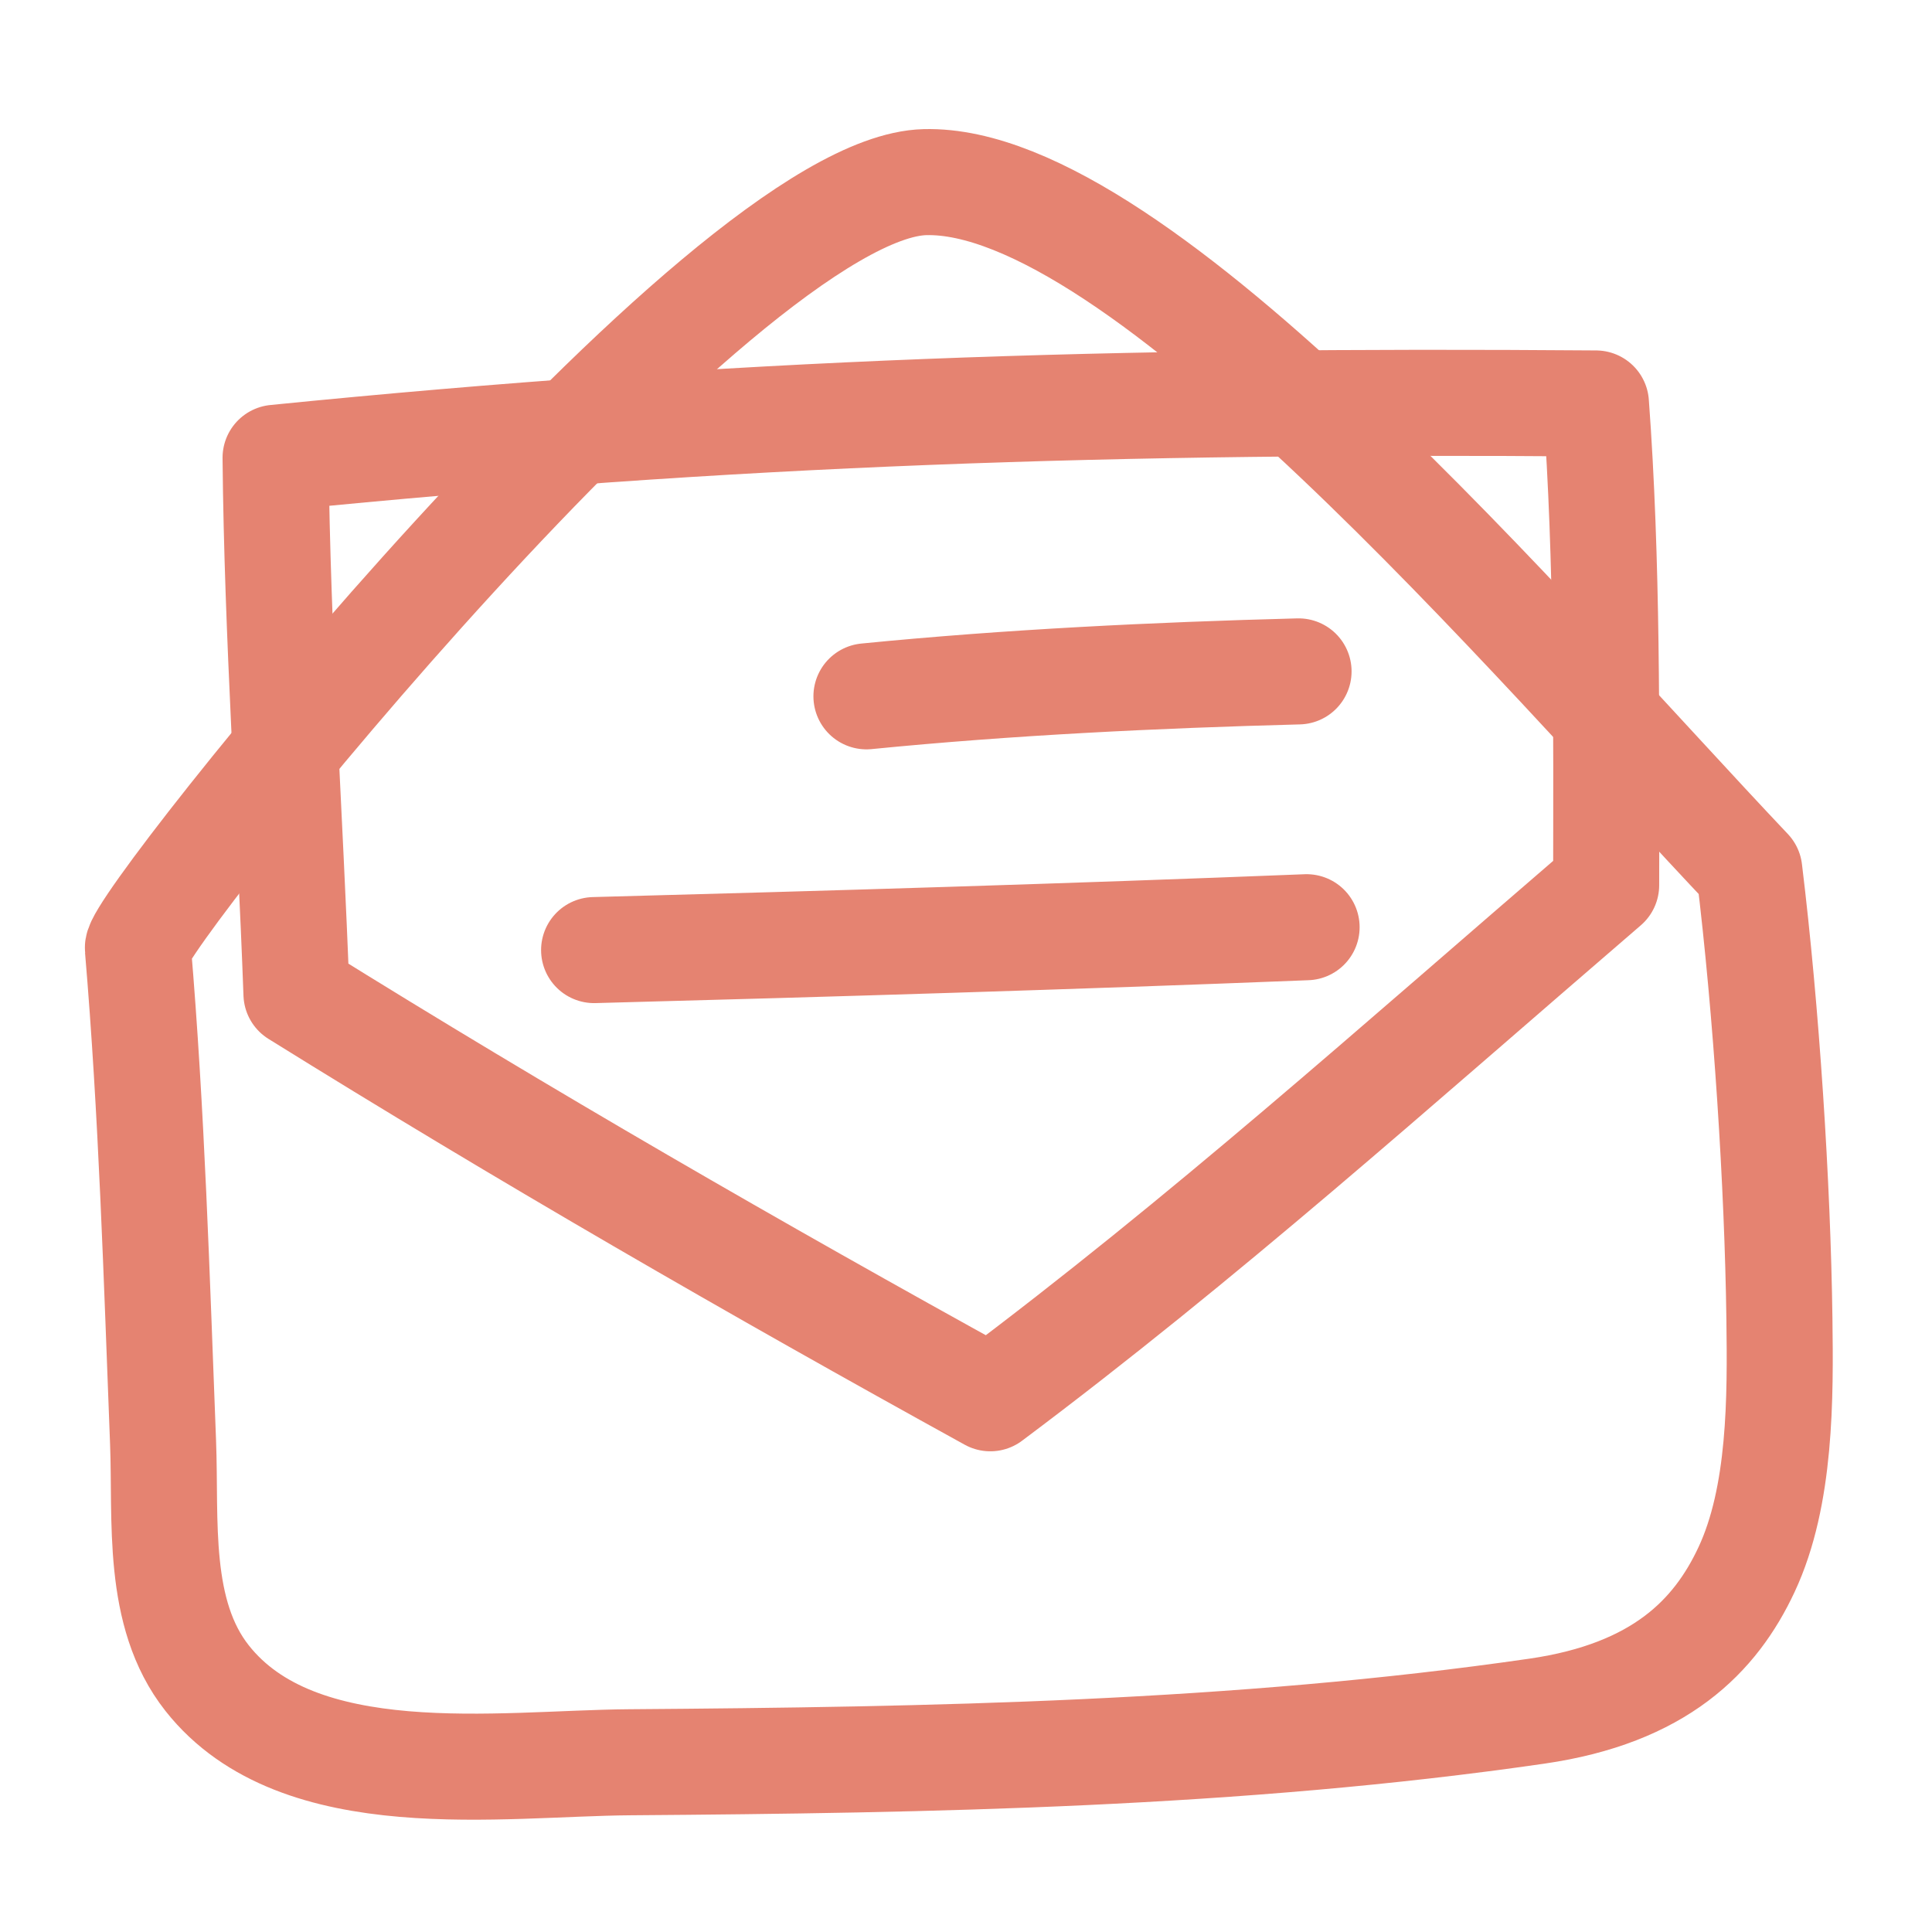
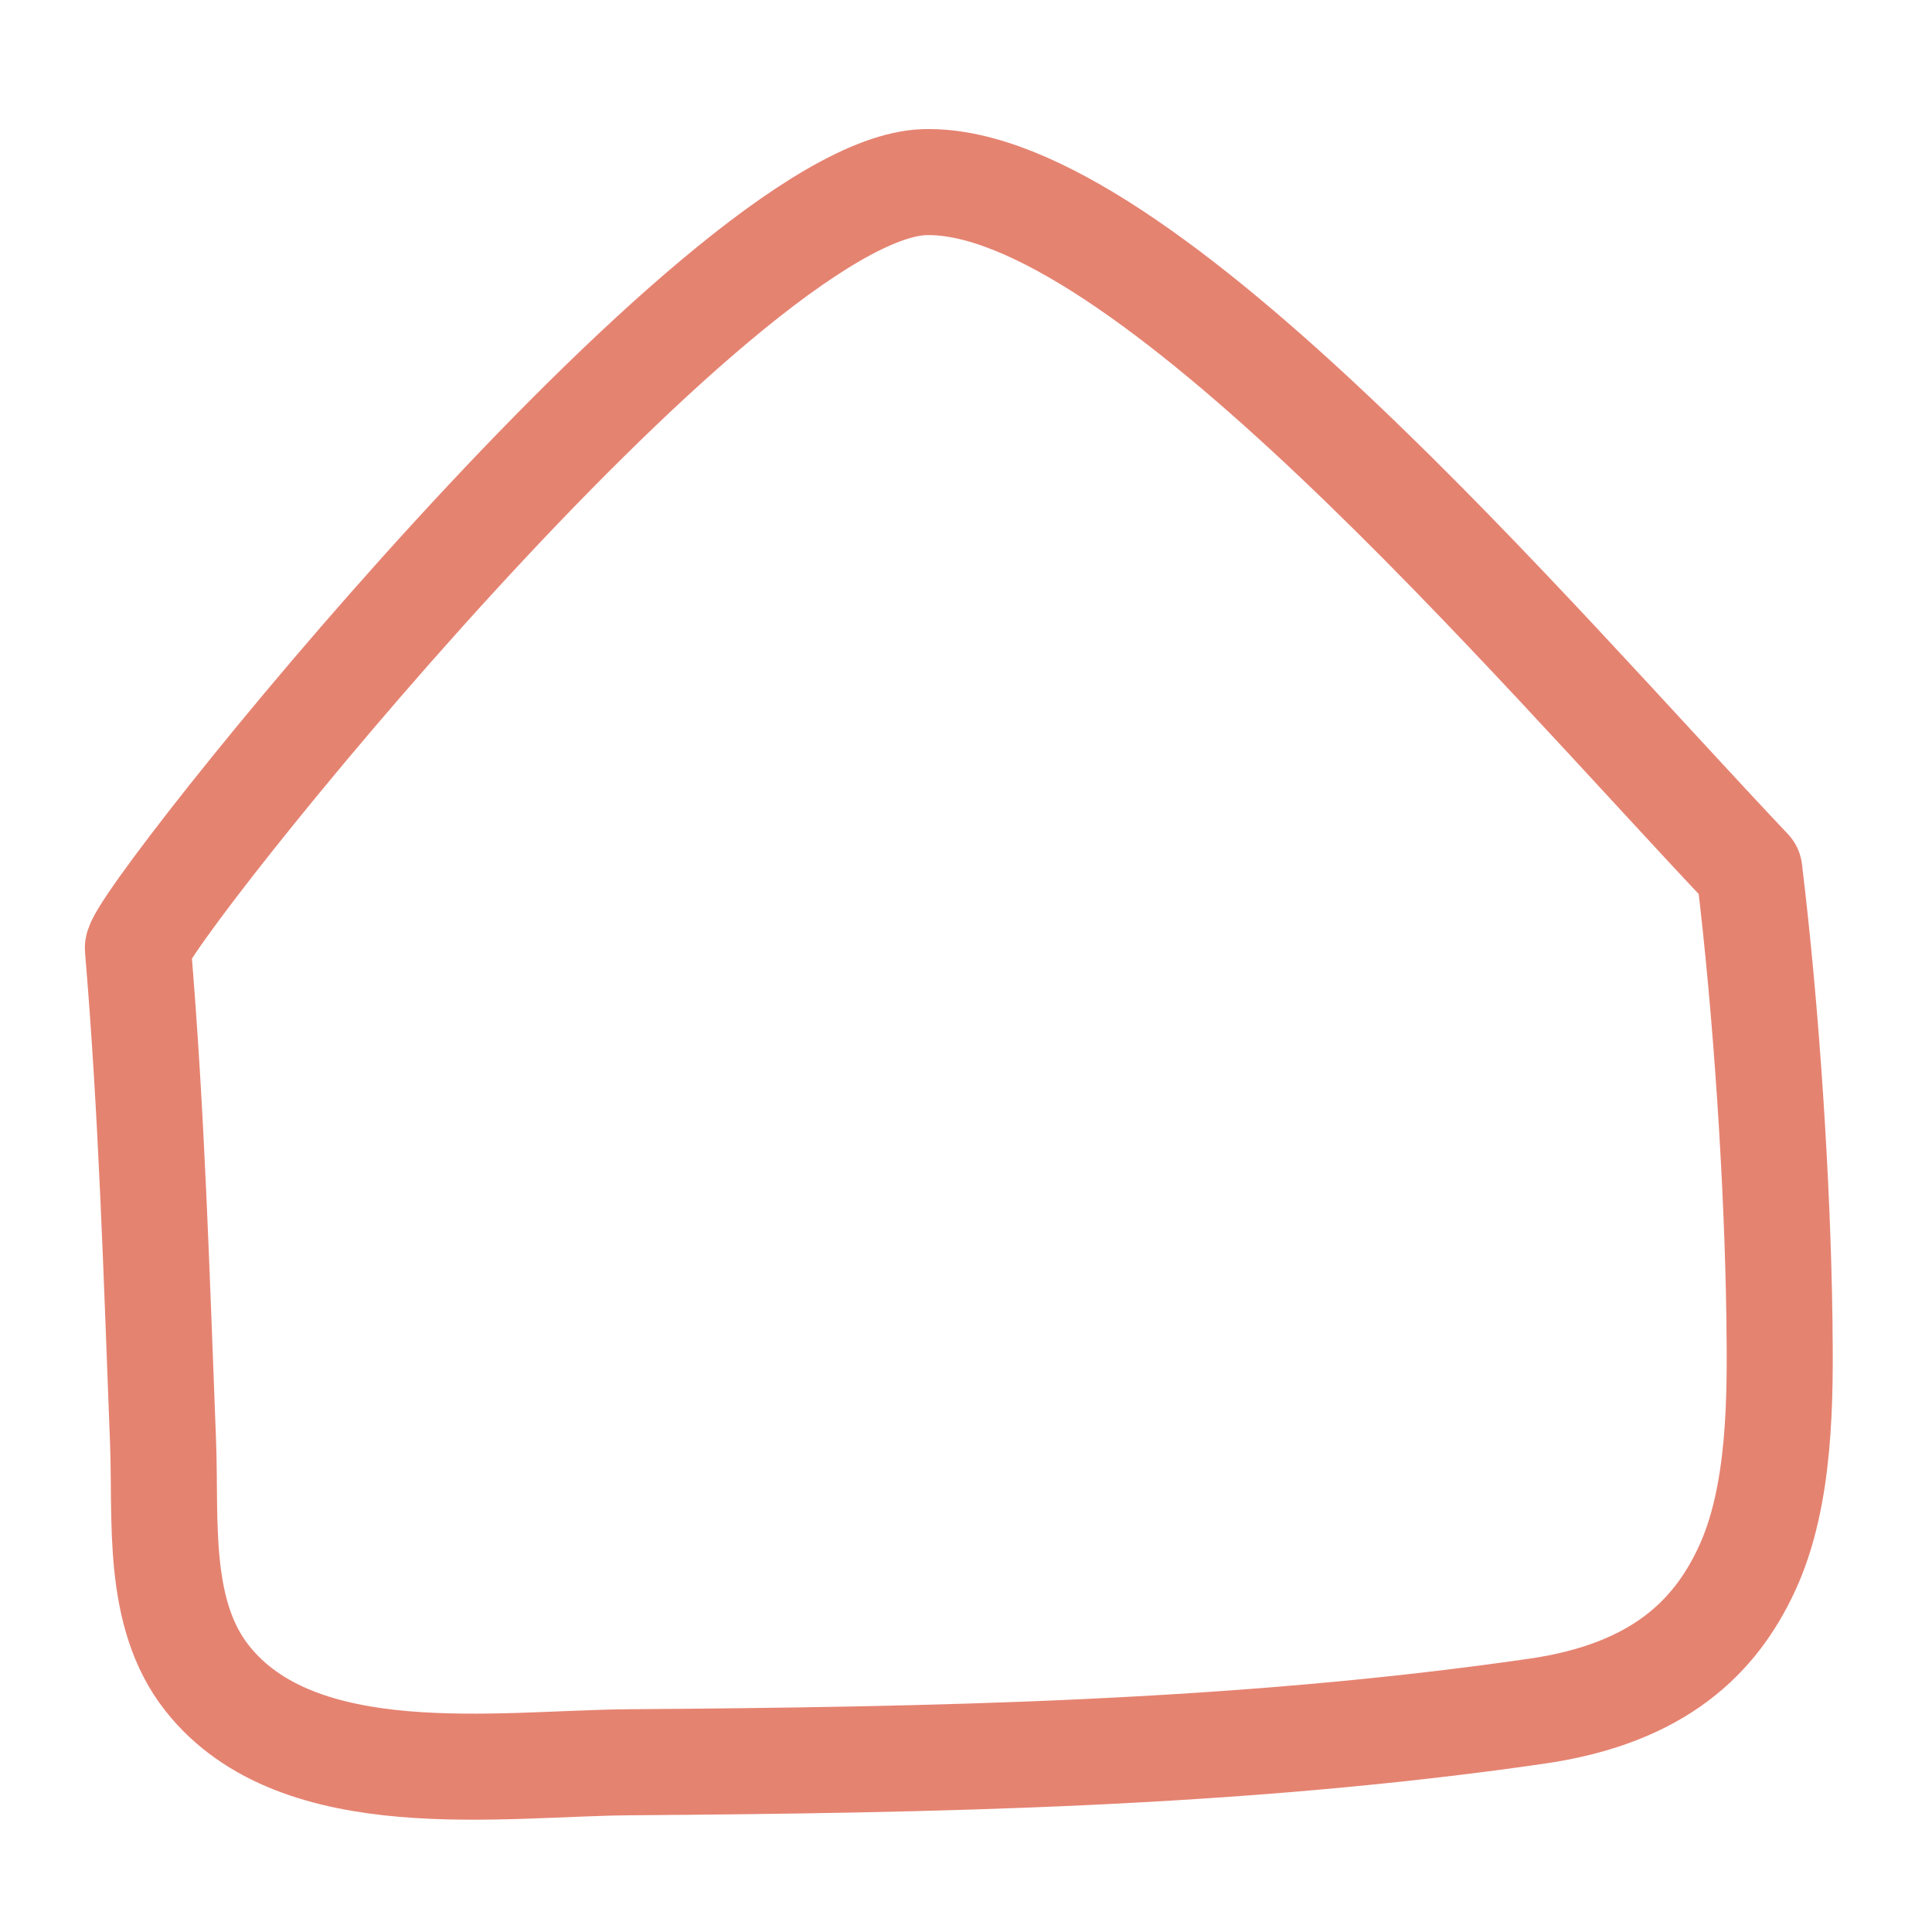
<svg xmlns="http://www.w3.org/2000/svg" width="55" height="55" viewBox="0 0 55 55" fill="none">
  <path fill-rule="evenodd" clip-rule="evenodd" d="M49.799 24.779C43.634 18.27 32.432 5.025 26.33 5.185C20.546 5.337 3.858 26.201 3.925 26.996C4.321 31.673 4.46 36.371 4.642 41.059C4.728 43.271 4.44 45.929 5.896 47.773C8.5 51.074 14.245 50.195 17.918 50.168C26.515 50.104 35.229 49.948 43.752 48.713C47.25 48.206 48.836 46.575 49.72 44.684C50.702 42.587 50.686 39.778 50.656 37.535C50.605 33.728 50.289 28.796 49.799 24.779Z" stroke="#E58371" stroke-width="3.019" stroke-miterlimit="1.5" stroke-linecap="round" stroke-linejoin="round" />
-   <path fill-rule="evenodd" clip-rule="evenodd" d="M45.724 25.199C45.73 20.711 45.764 15.957 45.433 11.486C31.662 11.379 20.93 11.723 7.845 13.032C7.894 18.133 8.255 23.2 8.44 28.293C14.918 32.323 21.501 36.118 28.192 39.806C34.292 35.235 39.605 30.465 45.724 25.199Z" stroke="#E58371" stroke-width="3.019" stroke-miterlimit="1.5" stroke-linecap="round" stroke-linejoin="round" />
-   <path d="M24.666 19.823C28.715 19.422 32.897 19.22 36.967 19.113" stroke="#E58371" stroke-width="3.019" stroke-miterlimit="1.5" stroke-linecap="round" stroke-linejoin="round" />
-   <path d="M16.913 27.047C23.674 26.867 30.437 26.665 37.196 26.396" stroke="#E58371" stroke-width="3.019" stroke-miterlimit="1.5" stroke-linecap="round" stroke-linejoin="round" />
</svg>